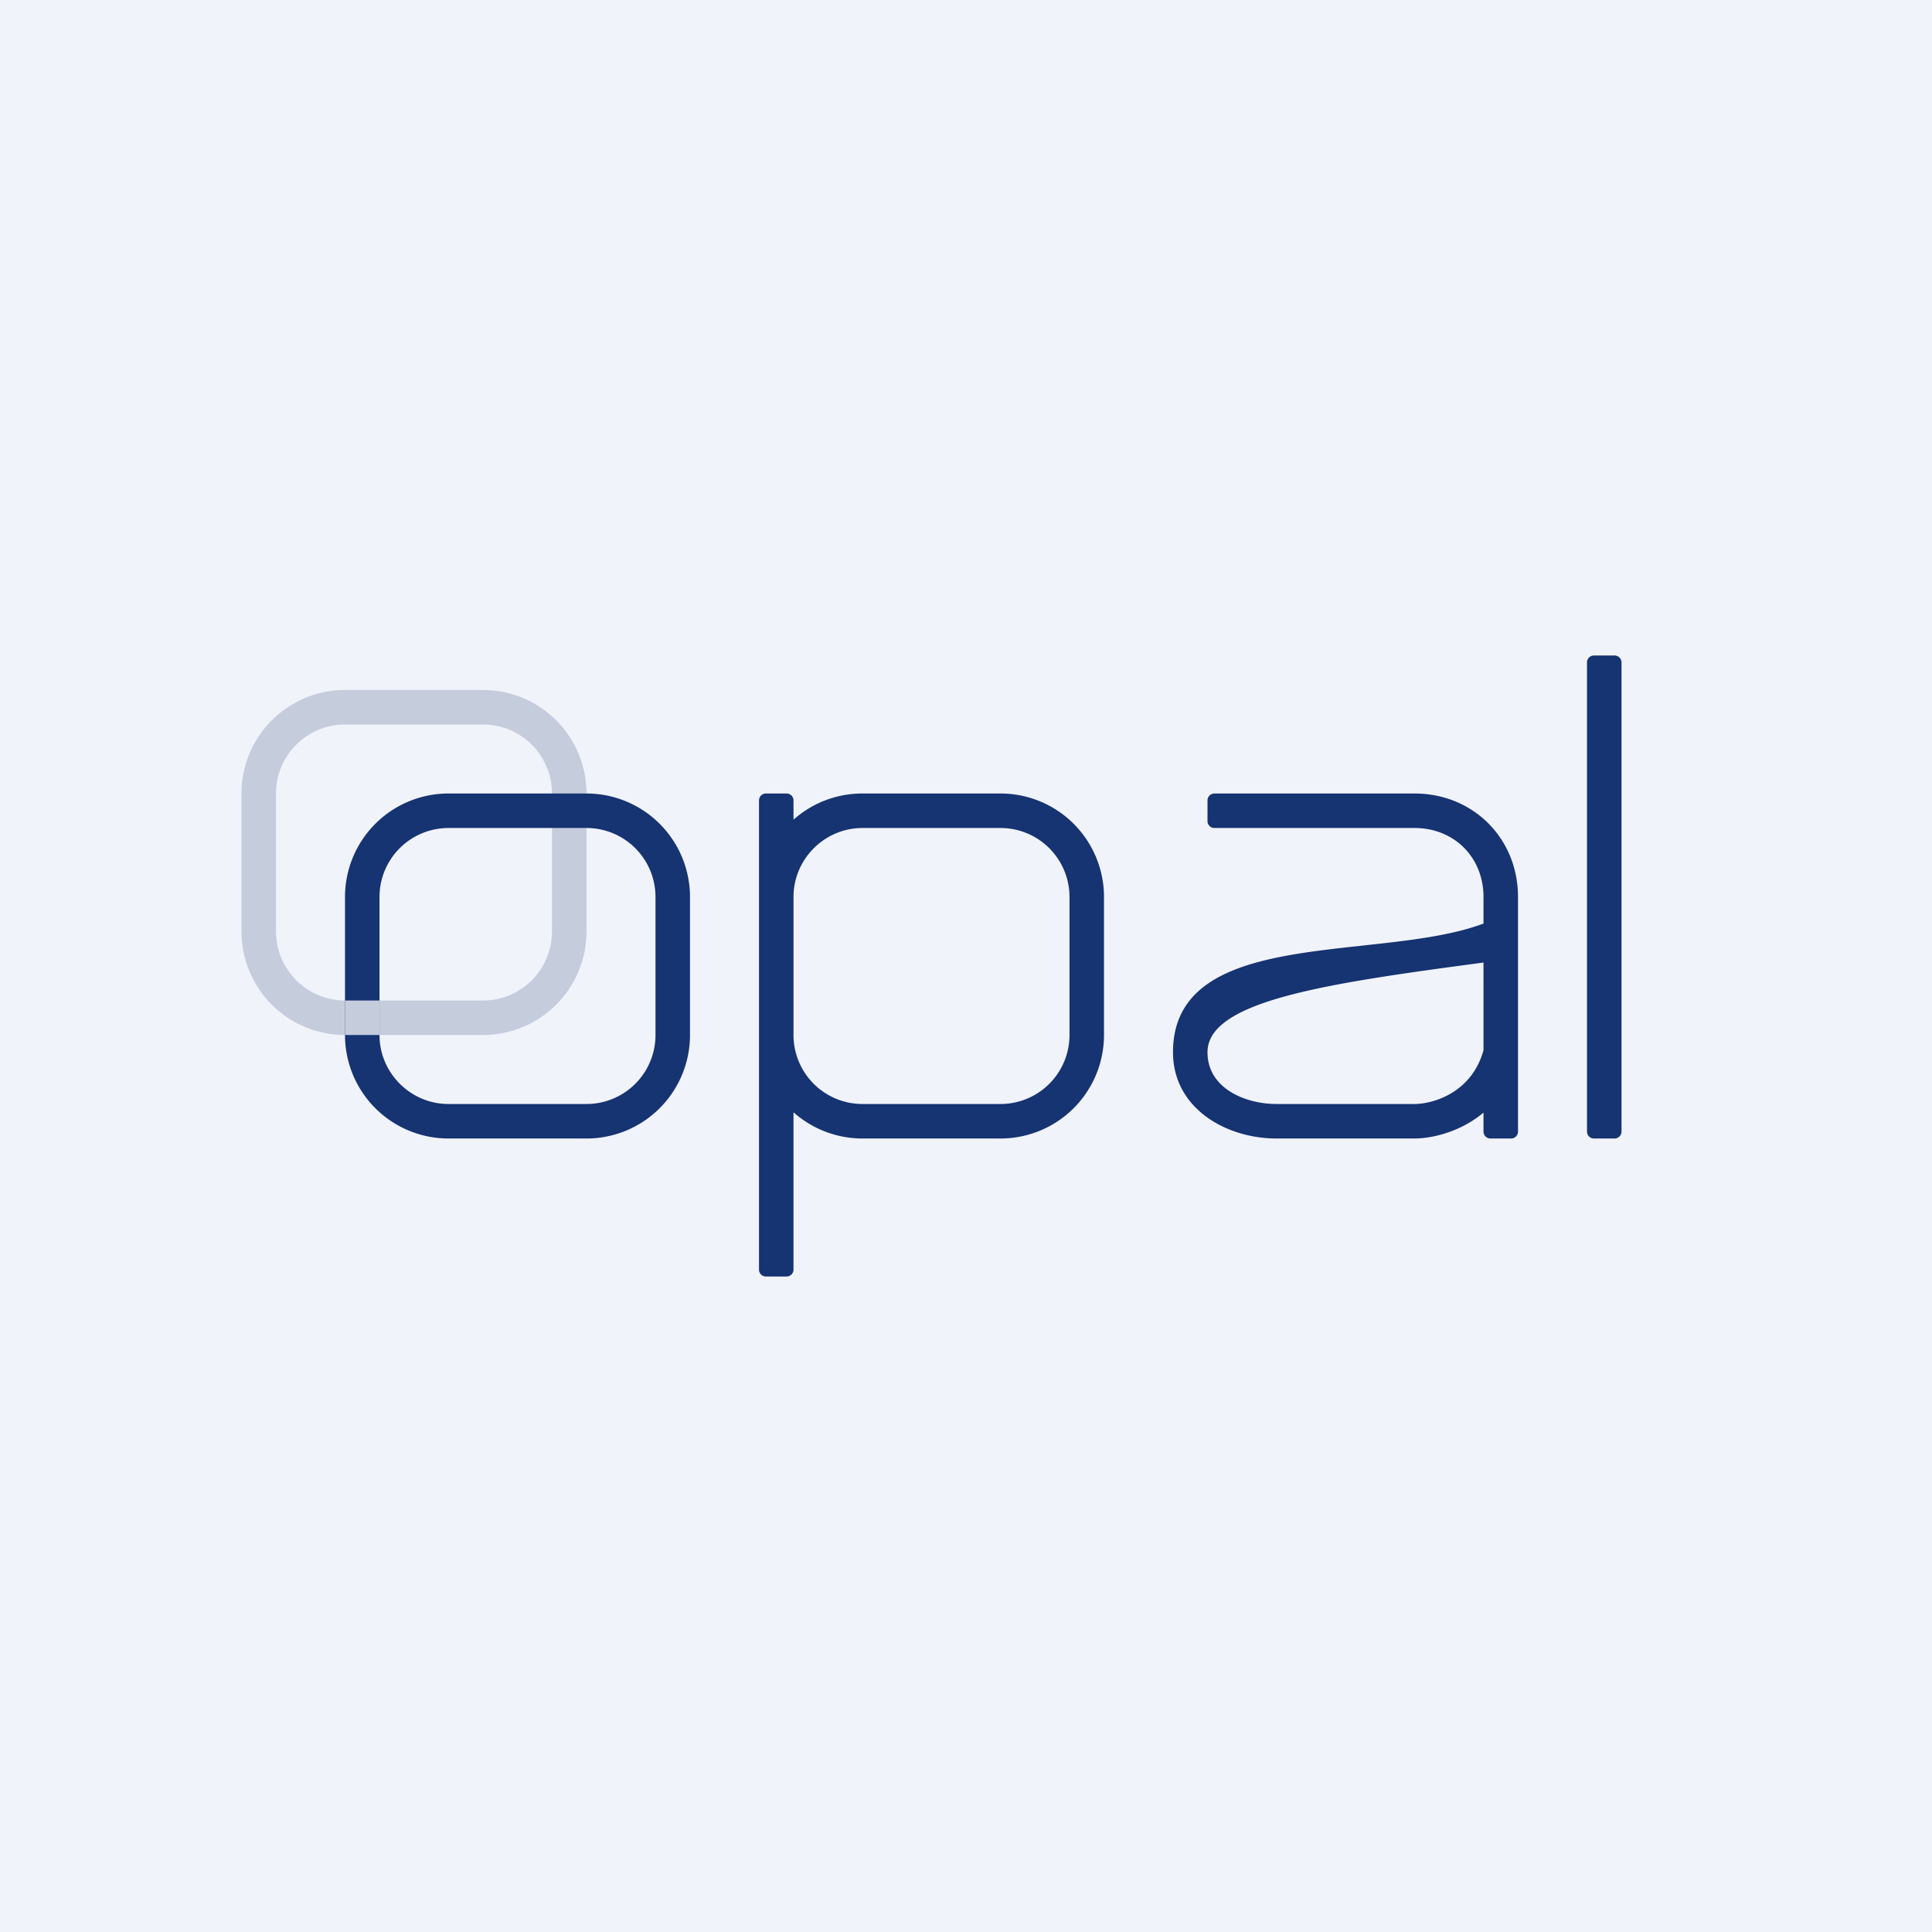
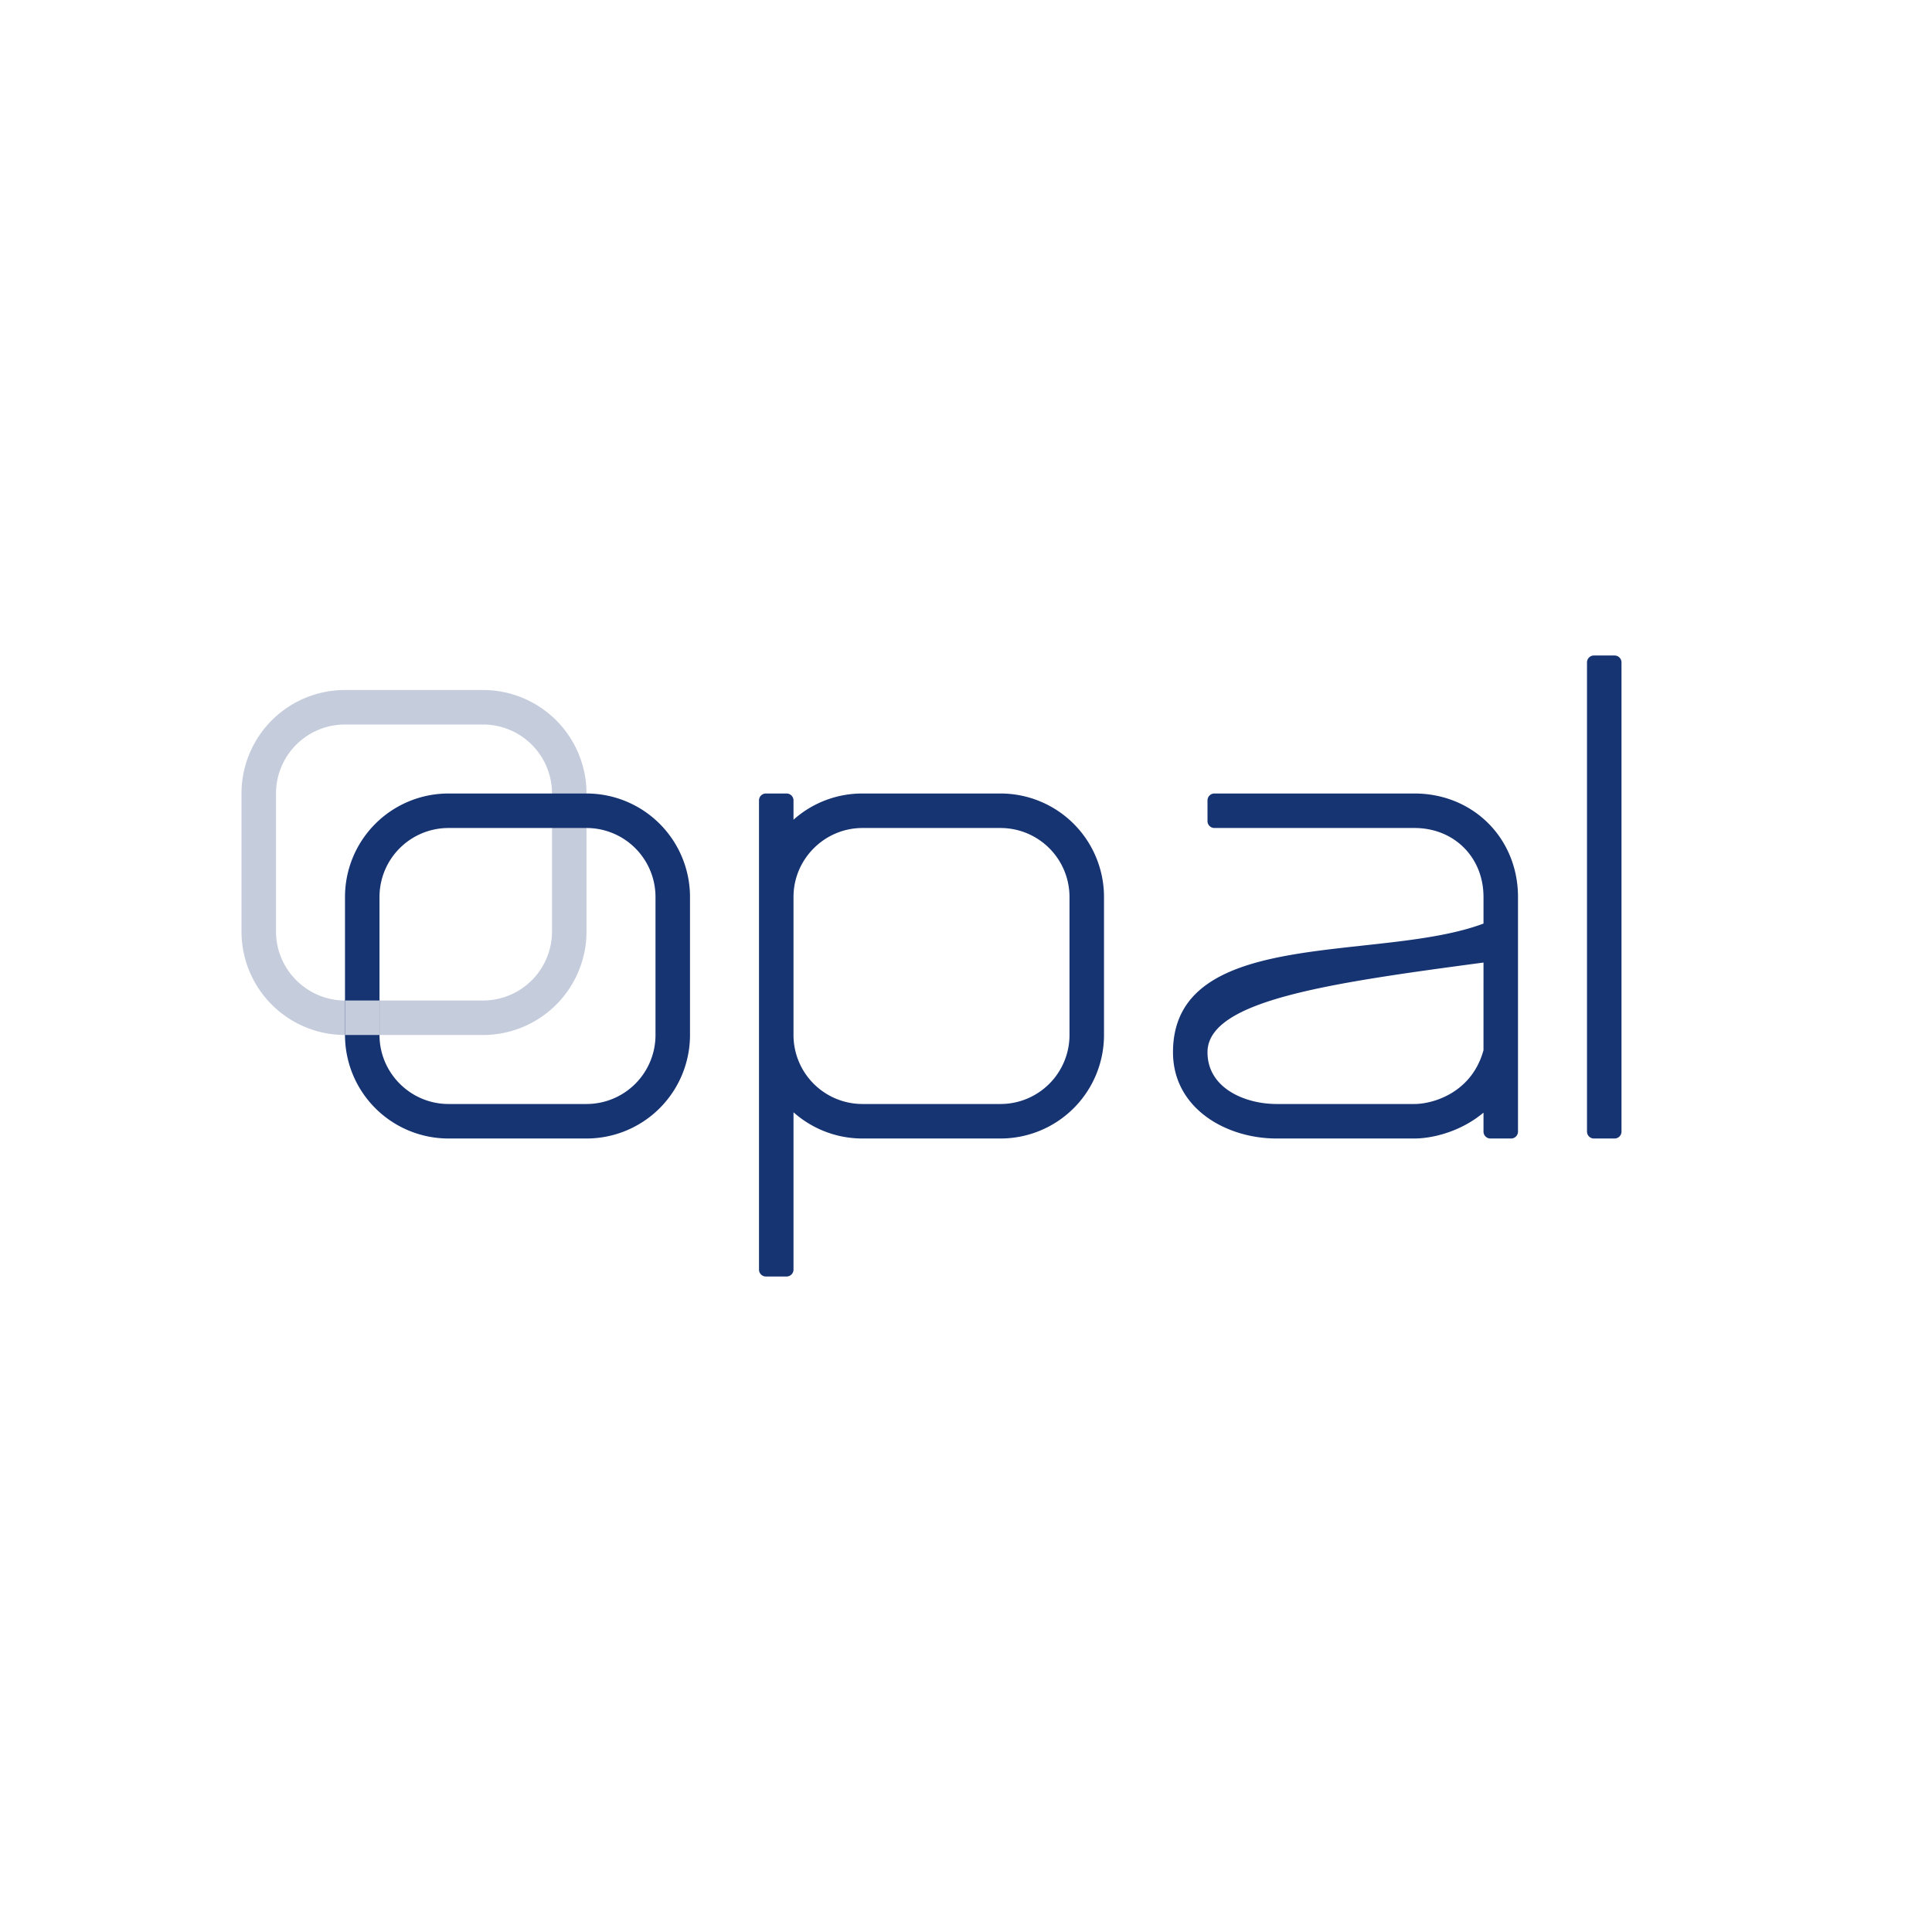
<svg xmlns="http://www.w3.org/2000/svg" width="56" height="56" viewBox="0 0 56 56">
-   <path fill="#F0F3FA" d="M0 0h56v56H0z" />
-   <path fill-rule="evenodd" d="M25 24h4a2 2 0 0 1 2 2v4a2 2 0 0 1-2 2h-4a2 2 0 0 1-2-2v-4c0-1.1.9-2 2-2Zm-2-.24a2.99 2.99 0 0 1 2-.76h4a3 3 0 0 1 3 3v4a3 3 0 0 1-3 3h-4c-.77 0-1.47-.29-2-.76v4.56a.2.2 0 0 1-.2.2h-.6a.2.2 0 0 1-.2-.2V23.2c0-.11.09-.2.2-.2h.6c.11 0 .2.09.2.2v.56Z" fill="#163372" />
+   <path fill-rule="evenodd" d="M25 24h4a2 2 0 0 1 2 2v4a2 2 0 0 1-2 2h-4a2 2 0 0 1-2-2v-4c0-1.1.9-2 2-2m-2-.24a2.99 2.99 0 0 1 2-.76h4a3 3 0 0 1 3 3v4a3 3 0 0 1-3 3h-4c-.77 0-1.47-.29-2-.76v4.56a.2.2 0 0 1-.2.2h-.6a.2.2 0 0 1-.2-.2V23.2c0-.11.09-.2.2-.2h.6c.11 0 .2.09.2.2v.56Z" fill="#163372" />
  <path d="M46 19.2c0-.11.09-.2.2-.2h.6c.11 0 .2.09.2.2v13.6a.2.2 0 0 1-.2.2h-.6a.2.2 0 0 1-.2-.2V19.2ZM41 24h-5.8a.2.2 0 0 1-.2-.2v-.6c0-.11.09-.2.2-.2H41c1.7 0 3 1.3 3 3v6.8a.2.2 0 0 1-.2.2h-.6a.2.2 0 0 1-.2-.2v-.55c-.68.57-1.51.75-2 .75h-4c-1.47 0-3-.88-3-2.5 0-3.66 6-2.6 9-3.73V26c0-1.15-.85-2-2-2Zm2 3.9c-4.5.6-8 1.1-8 2.6 0 1.05 1.1 1.5 2 1.5h4c.53 0 1.66-.32 2-1.56V27.9Z" fill="#163372" />
  <path fill-rule="evenodd" d="M14 21h-4a2 2 0 0 0-2 2v4c0 1.1.9 2 2 2h4a2 2 0 0 0 2-2v-4a2 2 0 0 0-2-2Zm-4-1a3 3 0 0 0-3 3v4a3 3 0 0 0 3 3h4a3 3 0 0 0 3-3v-4a3 3 0 0 0-3-3h-4Z" fill="#C5CCDC" />
  <path fill-rule="evenodd" d="M17 24h-4a2 2 0 0 0-2 2v4c0 1.1.9 2 2 2h4a2 2 0 0 0 2-2v-4a2 2 0 0 0-2-2Zm-4-1a3 3 0 0 0-3 3v4a3 3 0 0 0 3 3h4a3 3 0 0 0 3-3v-4a3 3 0 0 0-3-3h-4Z" fill="#163372" />
  <path fill="#C5CCDC" d="M10 29h1v1h-1z" />
</svg>